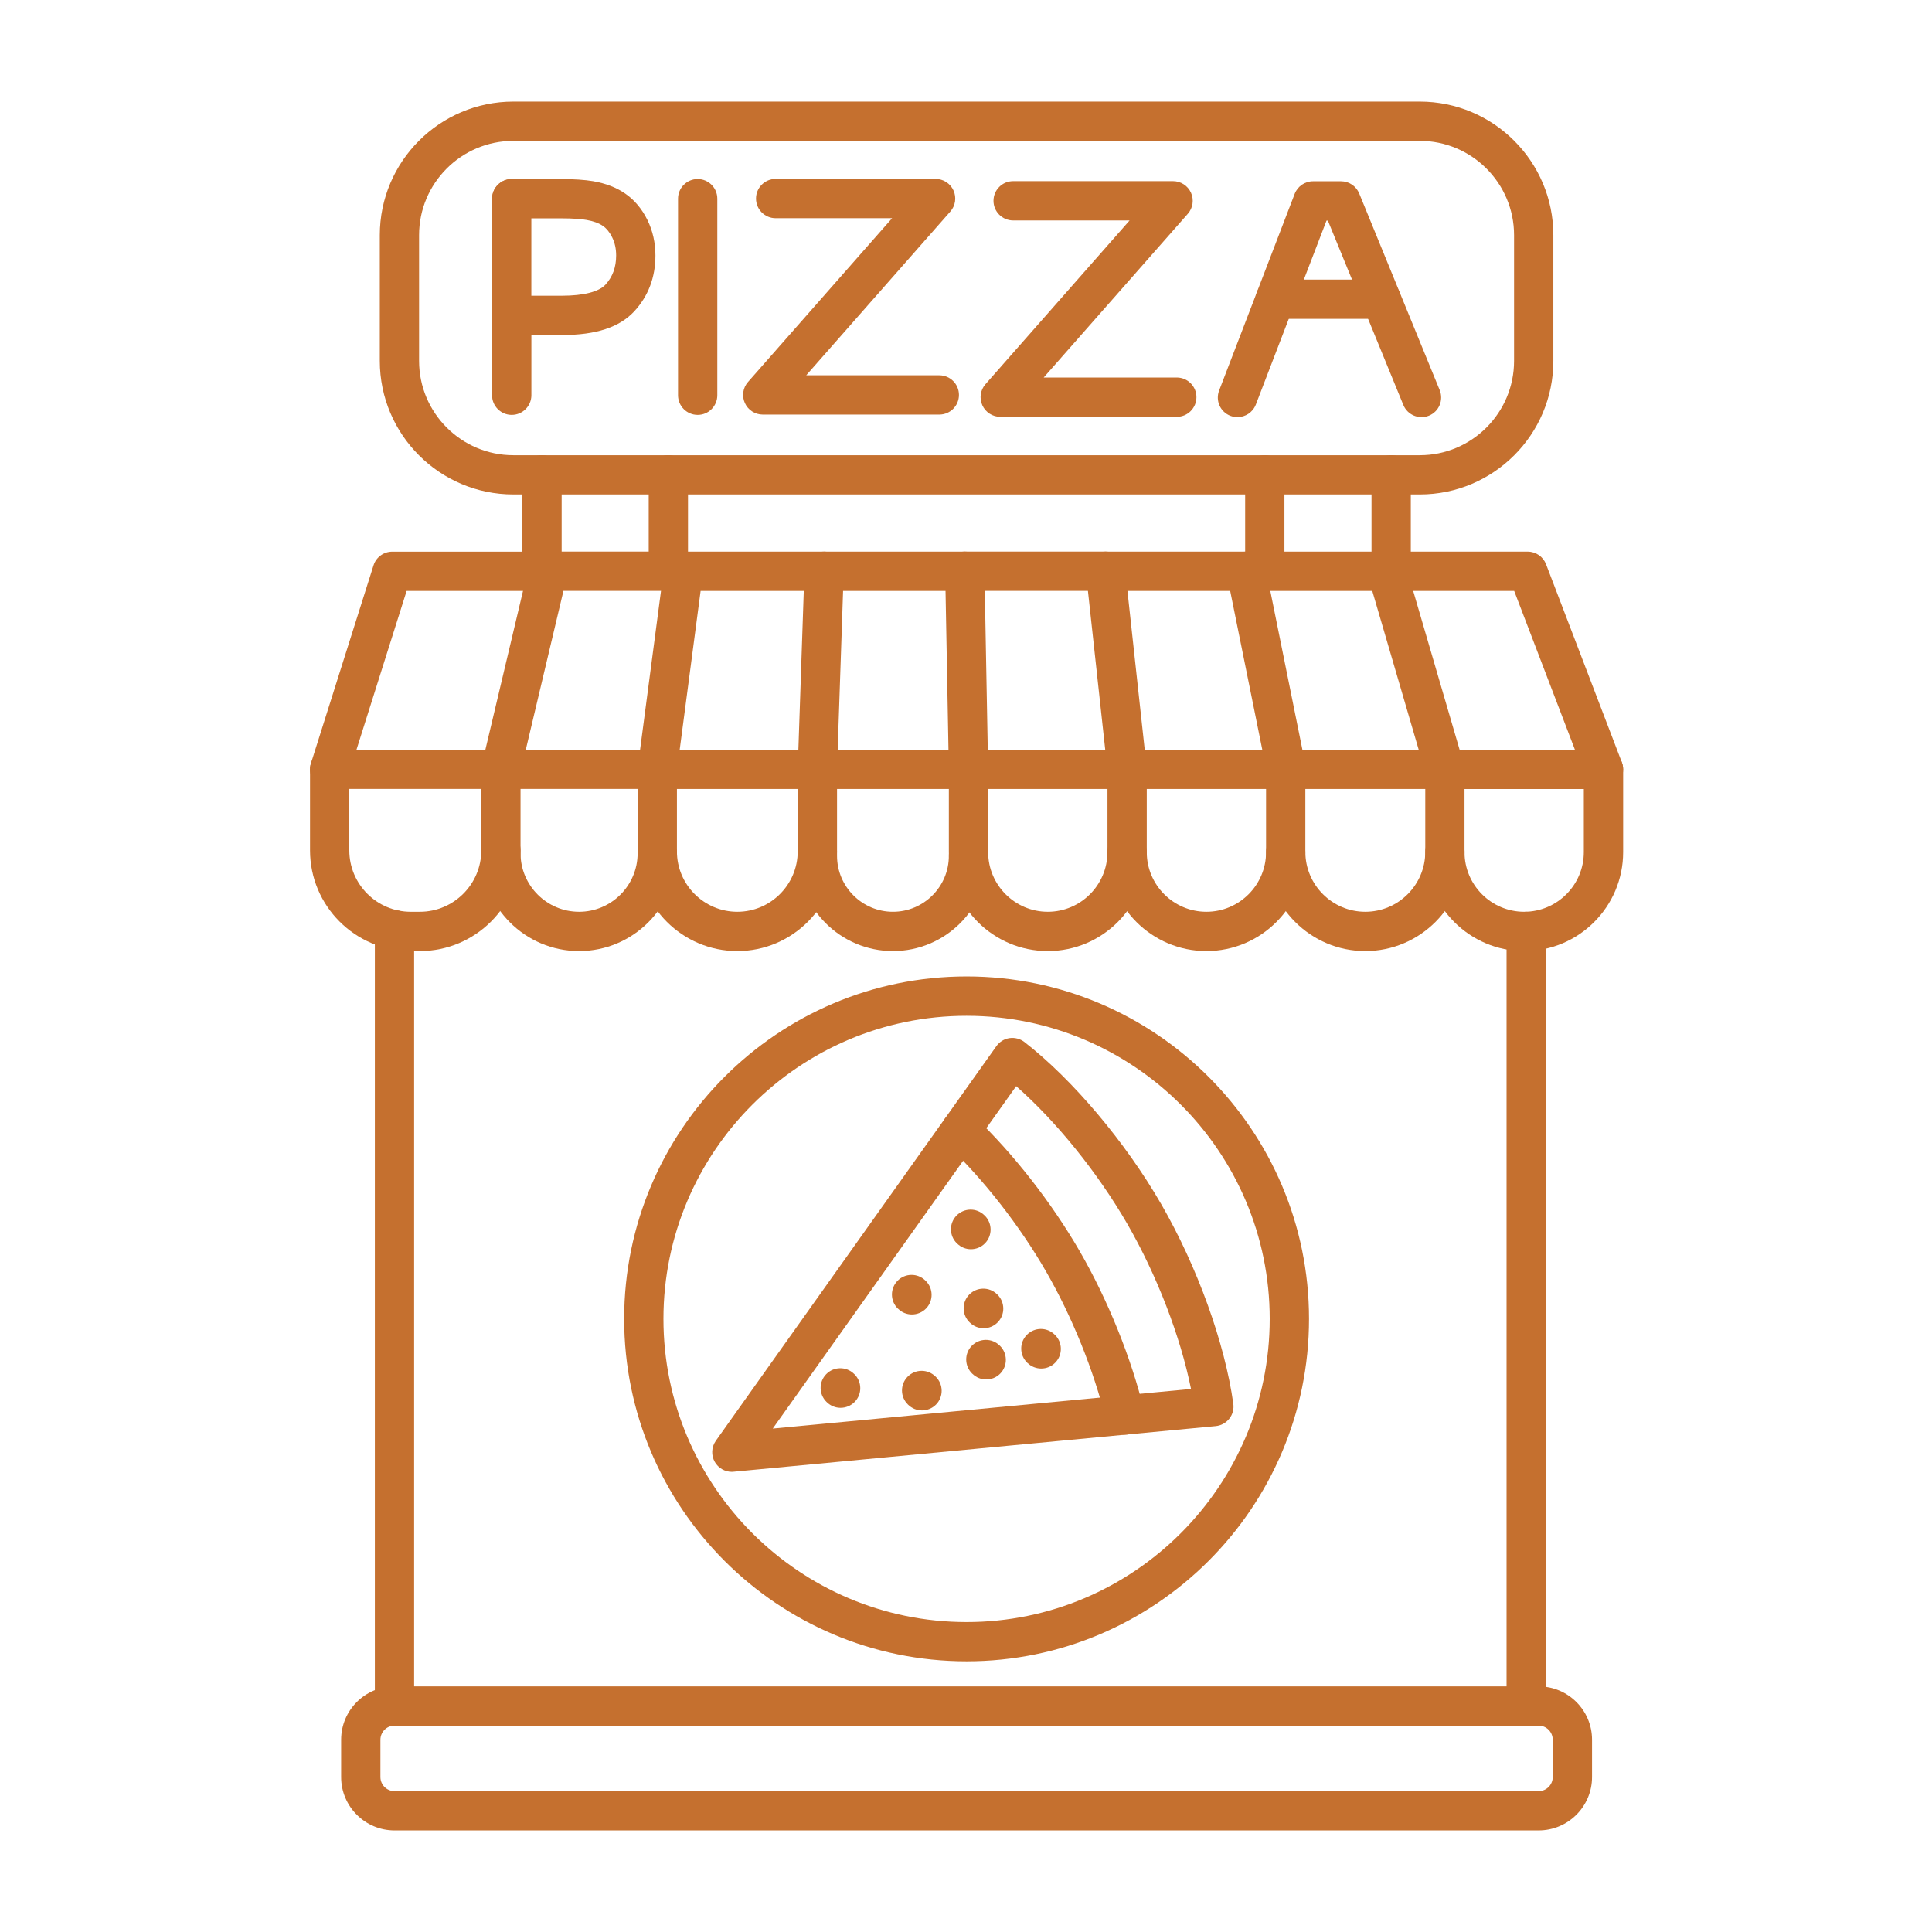
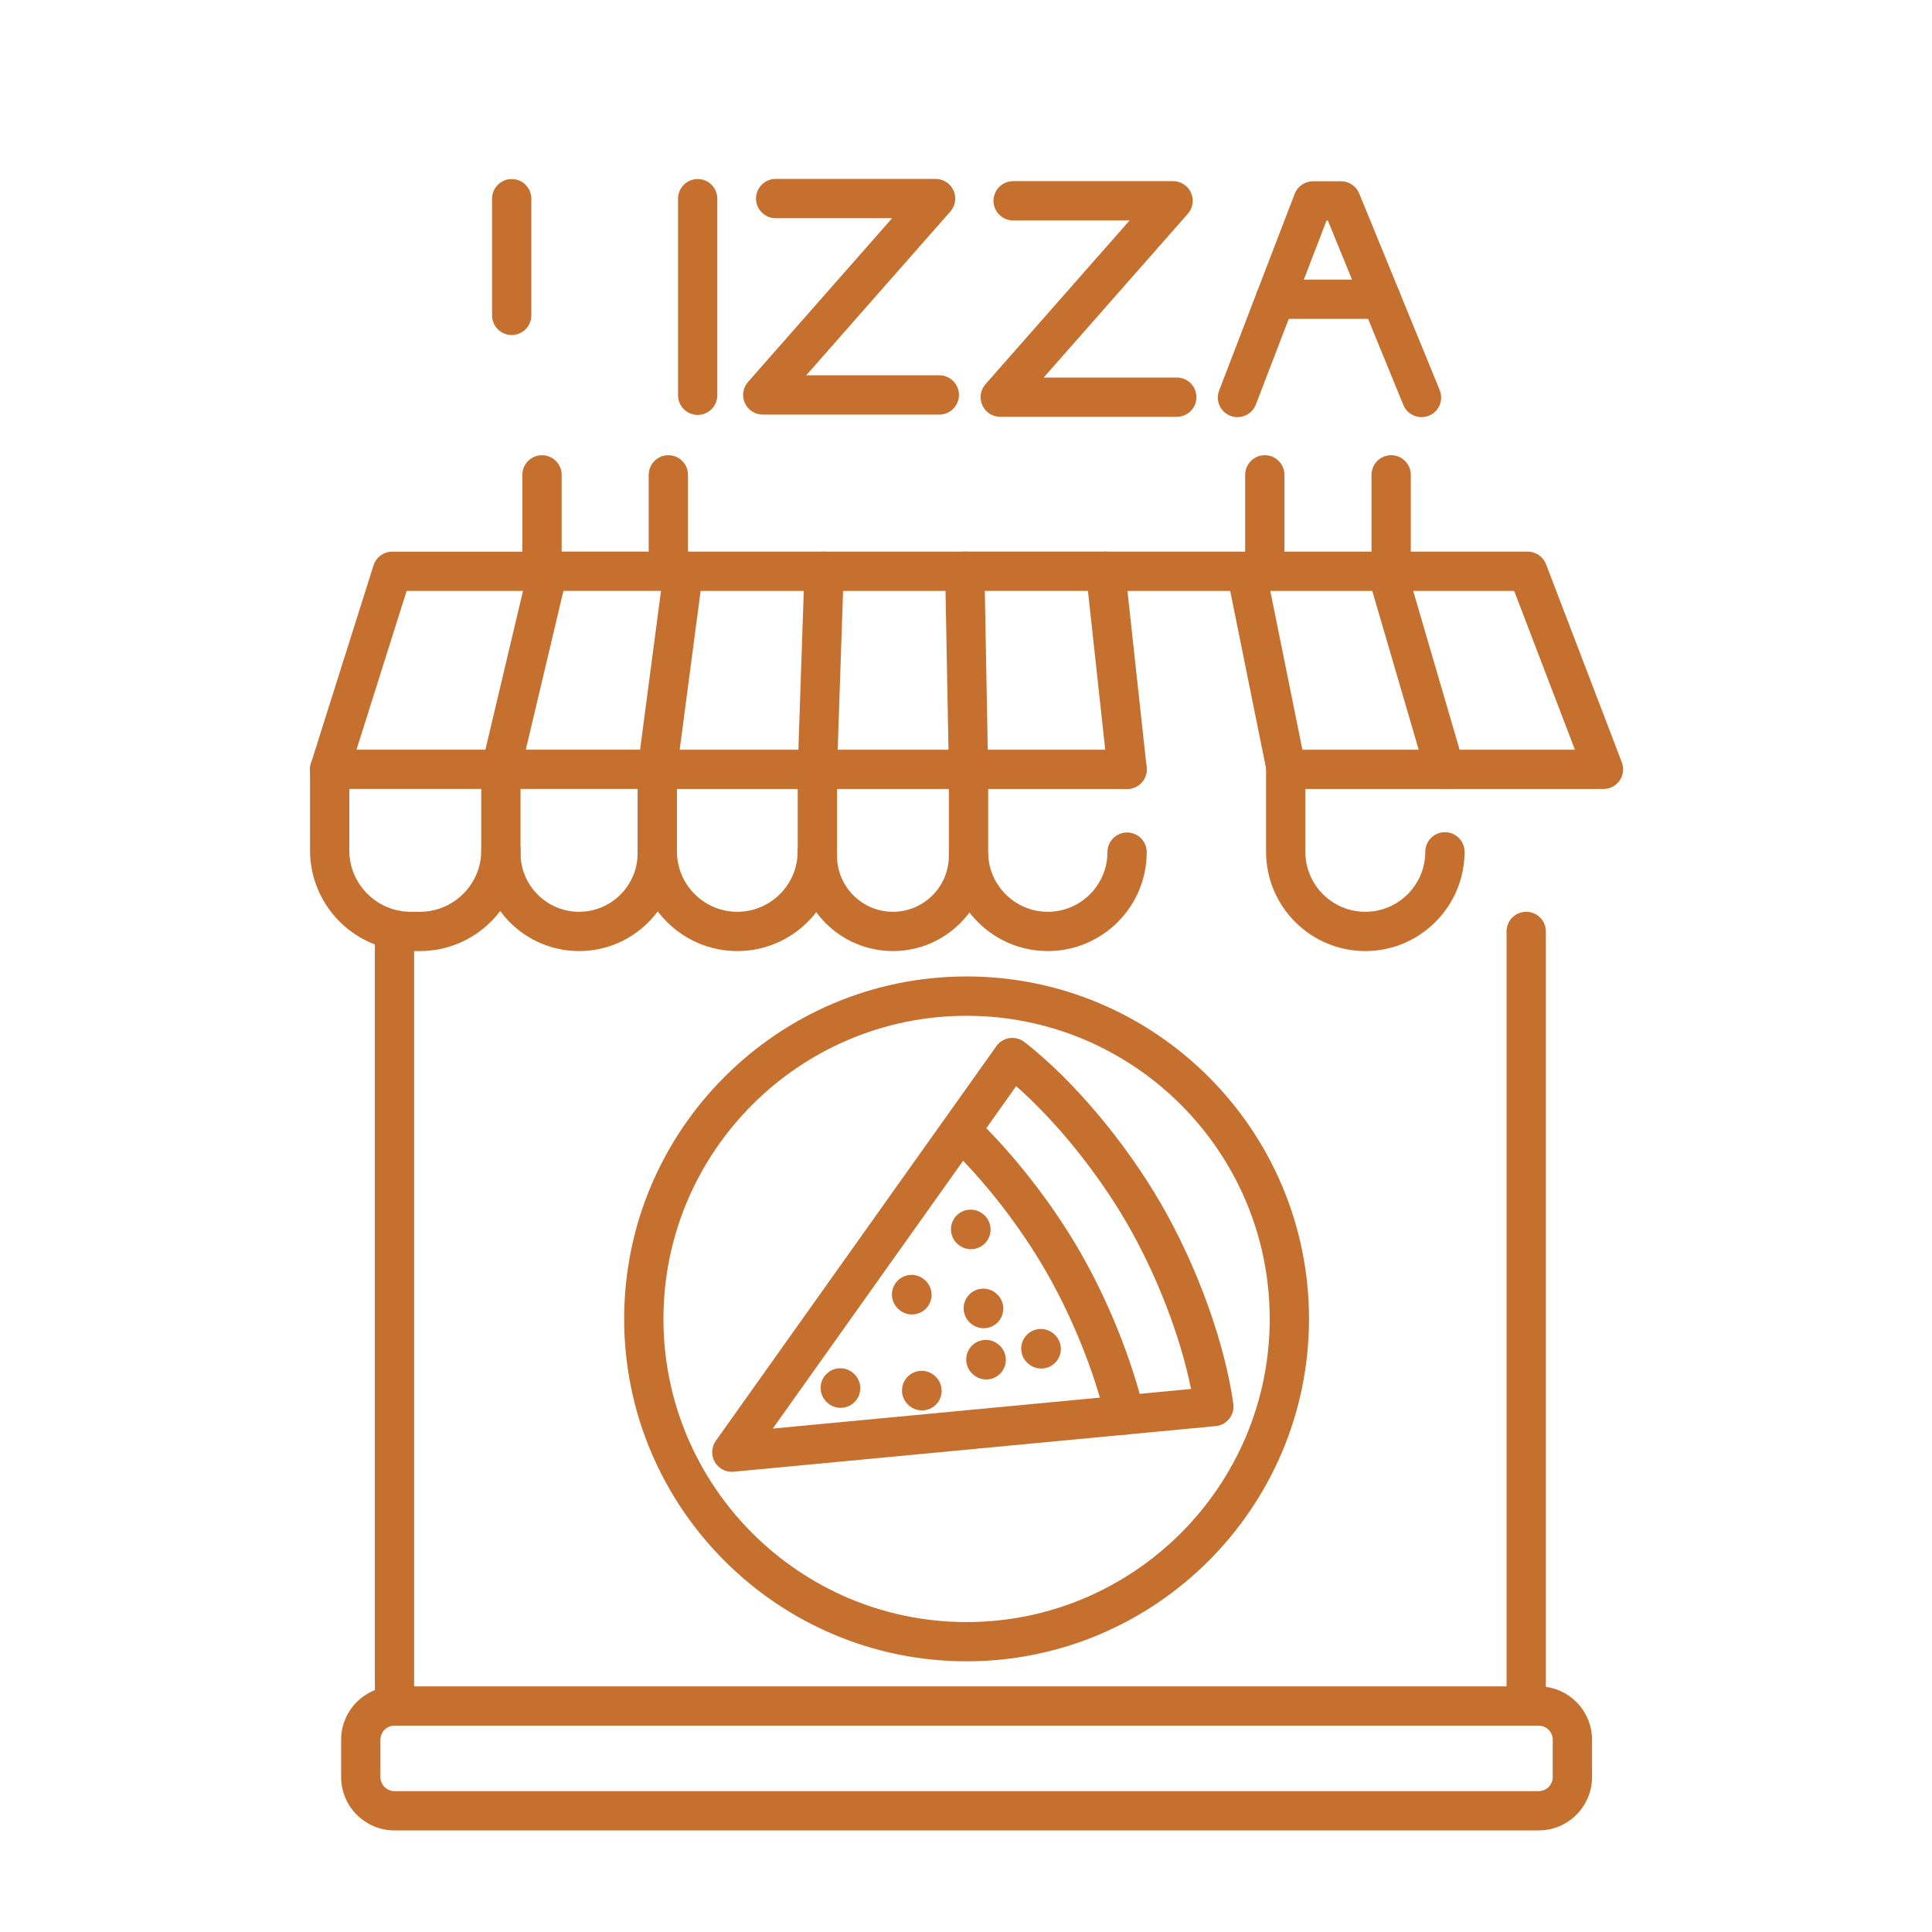
<svg xmlns="http://www.w3.org/2000/svg" width="500" zoomAndPan="magnify" viewBox="0 0 375 375" height="500" preserveAspectRatio="xMidYMid meet" version="1.0">
  <defs>
    <clipPath id="c1294edcab">
-       <path d="M 73 19.641 L 302 19.641 L 302 96 L 73 96 Z M 73 19.641 " clip-rule="nonzero" />
-     </clipPath>
+       </clipPath>
    <clipPath id="2667feb42a">
      <path d="M 265 107 L 315.465 107 L 315.465 154 L 265 154 Z M 265 107 " clip-rule="nonzero" />
    </clipPath>
    <clipPath id="6ab224c8e5">
-       <path d="M 276 145 L 315.465 145 L 315.465 185 L 276 185 Z M 276 145 " clip-rule="nonzero" />
-     </clipPath>
+       </clipPath>
    <clipPath id="36528549d4">
      <path d="M 66 327 L 310 327 L 310 355.641 L 66 355.641 Z M 66 327 " clip-rule="nonzero" />
    </clipPath>
  </defs>
  <path fill="#c5702f" d="M 187.613 322.457 C 150.969 322.457 121.148 292.645 121.148 255.992 C 121.148 219.34 150.961 189.527 187.613 189.527 C 224.258 189.527 254.078 219.34 254.078 255.992 C 254.078 292.645 224.258 322.457 187.613 322.457 Z M 187.613 197.164 C 155.168 197.164 128.773 223.559 128.773 256 C 128.773 288.441 155.168 314.84 187.613 314.84 C 220.055 314.84 246.449 288.441 246.449 256 C 246.449 223.551 220.055 197.164 187.613 197.164 Z M 187.613 197.164 " fill-opacity="1" fill-rule="nonzero" />
  <path fill="#c5702f" d="M 142.051 285.684 C 140.703 285.684 139.438 284.965 138.75 283.777 C 138.004 282.488 138.078 280.879 138.941 279.656 L 193.395 203.059 C 193.996 202.211 194.918 201.645 195.949 201.492 C 196.977 201.348 198.023 201.625 198.848 202.258 C 208.242 209.57 218.414 221.637 225.402 233.738 C 232.387 245.84 237.75 260.691 239.387 272.48 C 239.531 273.512 239.25 274.555 238.602 275.371 C 237.953 276.188 237.008 276.707 235.973 276.805 L 142.402 285.66 C 142.297 285.676 142.176 285.684 142.051 285.684 Z M 197.238 210.82 L 149.992 277.285 L 231.176 269.598 C 229.137 259.453 224.57 247.543 218.805 237.551 C 213.039 227.57 205.008 217.656 197.238 210.82 Z M 197.238 210.82 " fill-opacity="1" fill-rule="nonzero" />
-   <path fill="#c5702f" d="M 218.34 278.461 C 216.625 278.461 215.059 277.293 214.641 275.547 C 212.32 266.027 208.074 255.512 202.98 246.695 C 197.887 237.871 190.906 228.934 183.82 222.176 C 182.297 220.719 182.242 218.309 183.699 216.785 C 185.156 215.258 187.566 215.207 189.09 216.664 C 196.68 223.906 204.145 233.465 209.59 242.891 C 215.031 252.316 219.574 263.566 222.055 273.754 C 222.551 275.797 221.297 277.867 219.246 278.359 C 218.941 278.422 218.637 278.461 218.34 278.461 Z M 218.34 278.461 " fill-opacity="1" fill-rule="nonzero" />
+   <path fill="#c5702f" d="M 218.34 278.461 C 216.625 278.461 215.059 277.293 214.641 275.547 C 212.32 266.027 208.074 255.512 202.98 246.695 C 197.887 237.871 190.906 228.934 183.82 222.176 C 185.156 215.258 187.566 215.207 189.09 216.664 C 196.68 223.906 204.145 233.465 209.59 242.891 C 215.031 252.316 219.574 263.566 222.055 273.754 C 222.551 275.797 221.297 277.867 219.246 278.359 C 218.941 278.422 218.637 278.461 218.34 278.461 Z M 218.34 278.461 " fill-opacity="1" fill-rule="nonzero" />
  <path fill="#c5702f" d="M 163.16 273.258 C 162.199 273.258 161.238 272.902 160.5 272.176 L 160.43 272.113 C 158.922 270.645 158.898 268.227 160.371 266.723 C 161.844 265.219 164.262 265.191 165.762 266.66 L 165.832 266.723 C 167.34 268.195 167.363 270.613 165.891 272.113 C 165.145 272.871 164.152 273.258 163.16 273.258 Z M 163.16 273.258 " fill-opacity="1" fill-rule="nonzero" />
  <path fill="#c5702f" d="M 178.957 273.762 C 177.996 273.762 177.035 273.402 176.293 272.68 L 176.227 272.617 C 174.715 271.145 174.691 268.73 176.164 267.227 C 177.637 265.715 180.055 265.695 181.559 267.164 L 181.625 267.227 C 183.137 268.699 183.16 271.117 181.688 272.617 C 180.93 273.383 179.941 273.762 178.957 273.762 Z M 178.957 273.762 " fill-opacity="1" fill-rule="nonzero" />
  <path fill="#c5702f" d="M 177.004 255.137 C 176.043 255.137 175.082 254.781 174.344 254.055 L 174.273 253.996 C 172.762 252.523 172.742 250.105 174.211 248.602 C 175.684 247.094 178.102 247.07 179.605 248.543 L 179.672 248.602 C 181.184 250.074 181.207 252.492 179.734 253.996 C 178.988 254.75 177.996 255.137 177.004 255.137 Z M 177.004 255.137 " fill-opacity="1" fill-rule="nonzero" />
  <path fill="#c5702f" d="M 190.922 257.809 C 189.961 257.809 189 257.449 188.262 256.727 L 188.191 256.664 C 186.684 255.191 186.66 252.773 188.133 251.273 C 189.602 249.77 192.02 249.738 193.523 251.211 L 193.59 251.273 C 195.094 252.742 195.125 255.16 193.652 256.664 C 192.906 257.426 191.914 257.809 190.922 257.809 Z M 190.922 257.809 " fill-opacity="1" fill-rule="nonzero" />
  <path fill="#c5702f" d="M 202.102 265.633 C 201.141 265.633 200.18 265.273 199.434 264.551 L 199.363 264.488 C 197.863 263.016 197.832 260.598 199.305 259.098 C 200.777 257.594 203.191 257.562 204.695 259.035 L 204.766 259.098 C 206.266 260.57 206.297 262.984 204.824 264.488 C 204.086 265.25 203.094 265.633 202.102 265.633 Z M 202.102 265.633 " fill-opacity="1" fill-rule="nonzero" />
  <path fill="#c5702f" d="M 188.457 242.473 C 187.496 242.473 186.535 242.113 185.797 241.387 L 185.727 241.328 C 184.219 239.855 184.195 237.438 185.668 235.934 C 187.141 234.434 189.559 234.402 191.059 235.875 L 191.129 235.934 C 192.629 237.406 192.66 239.824 191.188 241.328 C 190.441 242.09 189.449 242.473 188.457 242.473 Z M 188.457 242.473 " fill-opacity="1" fill-rule="nonzero" />
  <path fill="#c5702f" d="M 191.426 267.754 C 190.465 267.754 189.504 267.395 188.758 266.668 L 188.688 266.609 C 187.184 265.137 187.156 262.719 188.625 261.215 C 190.098 259.715 192.516 259.684 194.02 261.156 L 194.086 261.215 C 195.59 262.688 195.621 265.105 194.148 266.609 C 193.41 267.363 192.418 267.754 191.426 267.754 Z M 191.426 267.754 " fill-opacity="1" fill-rule="nonzero" />
  <g clip-path="url(#c1294edcab)">
    <path fill="#c5702f" d="M 275.582 95.973 L 99.641 95.973 C 85.348 95.973 73.719 84.344 73.719 70.051 L 73.719 45.641 C 73.719 31.348 85.348 19.719 99.641 19.719 L 275.582 19.719 C 289.875 19.719 301.504 31.348 301.504 45.641 L 301.504 70.059 C 301.504 84.352 289.875 95.973 275.582 95.973 Z M 99.641 27.344 C 89.551 27.344 81.344 35.551 81.344 45.641 L 81.344 70.059 C 81.344 80.148 89.551 88.355 99.641 88.355 L 275.582 88.355 C 285.672 88.355 293.879 80.148 293.879 70.059 L 293.879 45.641 C 293.879 35.551 285.672 27.344 275.582 27.344 Z M 99.641 27.344 " fill-opacity="1" fill-rule="nonzero" />
  </g>
-   <path fill="#c5702f" d="M 99.32 80.531 C 97.215 80.531 95.508 78.824 95.508 76.719 L 95.508 61.215 C 95.508 59.109 97.215 57.398 99.32 57.398 L 109.113 57.398 C 113.246 57.398 116.23 56.637 117.512 55.258 C 118.906 53.738 119.594 51.879 119.594 49.598 C 119.594 48.277 119.34 47.125 118.82 46.066 C 118.34 45.09 117.738 44.344 117.031 43.855 C 116.242 43.305 115.168 42.918 113.832 42.688 C 113.012 42.543 111.453 42.375 108.68 42.375 L 99.336 42.375 C 97.23 42.375 95.523 40.668 95.523 38.562 C 95.523 36.457 97.23 34.75 99.336 34.75 L 108.68 34.75 C 111.34 34.75 113.508 34.895 115.121 35.168 C 117.562 35.59 119.66 36.398 121.359 37.578 C 123.152 38.812 124.602 40.547 125.672 42.711 C 126.699 44.816 127.219 47.125 127.219 49.598 C 127.219 53.816 125.84 57.453 123.121 60.418 C 120.254 63.523 115.68 65.027 109.121 65.027 L 103.141 65.027 L 103.141 76.727 C 103.133 78.828 101.426 80.531 99.32 80.531 Z M 99.32 80.531 " fill-opacity="1" fill-rule="nonzero" />
  <path fill="#c5702f" d="M 228.414 80.906 L 194.148 80.906 C 192.652 80.906 191.289 80.027 190.672 78.664 C 190.051 77.297 190.289 75.695 191.281 74.574 L 219.254 42.789 L 196.648 42.789 C 194.543 42.789 192.836 41.078 192.836 38.973 C 192.836 36.871 194.543 35.16 196.648 35.16 L 227.688 35.16 C 229.184 35.16 230.551 36.039 231.168 37.402 C 231.785 38.77 231.547 40.371 230.559 41.492 L 202.582 73.277 L 228.414 73.277 C 230.52 73.277 232.227 74.988 232.227 77.09 C 232.227 79.195 230.527 80.906 228.414 80.906 Z M 228.414 80.906 " fill-opacity="1" fill-rule="nonzero" />
  <path fill="#c5702f" d="M 240.188 80.965 C 239.73 80.965 239.273 80.883 238.824 80.715 C 236.855 79.957 235.871 77.754 236.637 75.789 L 251.293 37.633 C 251.859 36.16 253.277 35.184 254.855 35.184 L 260.293 35.184 C 261.84 35.184 263.234 36.121 263.824 37.555 L 279.441 75.711 C 280.242 77.664 279.305 79.891 277.359 80.684 C 275.414 81.477 273.188 80.547 272.387 78.602 L 257.738 42.816 L 257.477 42.816 L 243.758 78.523 C 243.172 80.035 241.723 80.965 240.188 80.965 Z M 240.188 80.965 " fill-opacity="1" fill-rule="nonzero" />
  <path fill="#c5702f" d="M 268.094 61.891 L 247.52 61.891 C 245.414 61.891 243.703 60.184 243.703 58.078 C 243.703 55.973 245.414 54.266 247.52 54.266 L 268.094 54.266 C 270.199 54.266 271.906 55.973 271.906 58.078 C 271.906 60.184 270.199 61.891 268.094 61.891 Z M 268.094 61.891 " fill-opacity="1" fill-rule="nonzero" />
  <path fill="#c5702f" d="M 135.418 80.531 C 133.312 80.531 131.605 78.824 131.605 76.719 L 131.605 38.562 C 131.605 36.457 133.312 34.75 135.418 34.75 C 137.523 34.75 139.23 36.457 139.23 38.562 L 139.23 76.719 C 139.23 78.828 137.523 80.531 135.418 80.531 Z M 135.418 80.531 " fill-opacity="1" fill-rule="nonzero" />
  <path fill="#c5702f" d="M 99.32 65.027 C 97.215 65.027 95.508 63.316 95.508 61.215 L 95.508 38.562 C 95.508 36.457 97.215 34.75 99.32 34.75 C 101.426 34.75 103.133 36.457 103.133 38.562 L 103.133 61.207 C 103.133 63.316 101.426 65.027 99.32 65.027 Z M 99.32 65.027 " fill-opacity="1" fill-rule="nonzero" />
  <path fill="#c5702f" d="M 182.32 80.469 L 148.055 80.469 C 146.559 80.469 145.195 79.594 144.578 78.227 C 143.957 76.863 144.195 75.262 145.188 74.141 L 173.16 42.352 L 150.555 42.352 C 148.449 42.352 146.742 40.645 146.742 38.539 C 146.742 36.434 148.449 34.727 150.555 34.727 L 181.594 34.727 C 183.09 34.727 184.453 35.602 185.074 36.969 C 185.691 38.332 185.453 39.934 184.461 41.055 L 156.488 72.844 L 182.32 72.844 C 184.426 72.844 186.133 74.551 186.133 76.656 C 186.133 78.762 184.426 80.469 182.32 80.469 Z M 182.32 80.469 " fill-opacity="1" fill-rule="nonzero" />
  <path fill="#c5702f" d="M 129.727 114.703 C 127.621 114.703 125.914 112.996 125.914 110.891 L 125.914 92.168 C 125.914 90.062 127.621 88.355 129.727 88.355 C 131.832 88.355 133.539 90.062 133.539 92.168 L 133.539 110.891 C 133.539 112.996 131.832 114.703 129.727 114.703 Z M 106.32 114.703 L 105.199 114.703 C 103.098 114.703 101.387 112.996 101.387 110.891 L 101.387 92.168 C 101.387 90.062 103.098 88.355 105.199 88.355 C 107.305 88.355 109.016 90.062 109.016 92.168 L 109.016 108.184 C 109.707 108.879 110.137 109.832 110.137 110.883 C 110.137 112.996 108.426 114.703 106.32 114.703 Z M 106.32 114.703 " fill-opacity="1" fill-rule="nonzero" />
  <path fill="#c5702f" d="M 270.023 114.703 C 267.918 114.703 266.211 112.996 266.211 110.891 L 266.211 92.168 C 266.211 90.062 267.918 88.355 270.023 88.355 C 272.129 88.355 273.836 90.062 273.836 92.168 L 273.836 110.891 C 273.836 112.996 272.129 114.703 270.023 114.703 Z M 245.496 114.703 C 243.391 114.703 241.684 112.996 241.684 110.891 L 241.684 92.168 C 241.684 90.062 243.391 88.355 245.496 88.355 C 247.602 88.355 249.309 90.062 249.309 92.168 L 249.309 110.891 C 249.309 112.996 247.602 114.703 245.496 114.703 Z M 245.496 114.703 " fill-opacity="1" fill-rule="nonzero" />
  <path fill="#c5702f" d="M 296.234 334.949 C 294.133 334.949 292.422 333.242 292.422 331.137 L 292.422 180.789 C 292.422 178.684 294.133 176.977 296.234 176.977 C 298.34 176.977 300.051 178.684 300.051 180.789 L 300.051 331.137 C 300.051 333.242 298.34 334.949 296.234 334.949 Z M 76.57 334.949 C 74.465 334.949 72.758 333.242 72.758 331.137 L 72.758 180.477 C 72.758 178.371 74.465 176.664 76.57 176.664 C 78.676 176.664 80.383 178.371 80.383 180.477 L 80.383 331.137 C 80.383 333.242 78.676 334.949 76.57 334.949 Z M 76.57 334.949 " fill-opacity="1" fill-rule="nonzero" />
  <path fill="#c5702f" d="M 63.988 153.141 C 63.605 153.141 63.219 153.082 62.836 152.969 C 60.832 152.332 59.715 150.191 60.348 148.184 L 72.5 109.738 C 73 108.152 74.473 107.078 76.137 107.078 L 106.336 107.078 C 108.441 107.078 110.148 108.785 110.148 110.891 C 110.148 112.996 108.441 114.703 106.336 114.703 L 78.926 114.703 L 67.625 150.48 C 67.113 152.105 65.613 153.141 63.988 153.141 Z M 63.988 153.141 " fill-opacity="1" fill-rule="nonzero" />
  <path fill="#c5702f" d="M 97.23 153.141 C 96.941 153.141 96.645 153.113 96.348 153.035 C 94.297 152.547 93.027 150.496 93.516 148.445 L 102.629 110 C 103.035 108.285 104.574 107.062 106.344 107.062 L 132.648 107.062 C 134.754 107.062 136.461 108.773 136.461 110.875 C 136.461 112.98 134.754 114.691 132.648 114.691 L 109.363 114.691 L 100.945 150.199 C 100.527 151.961 98.961 153.141 97.23 153.141 Z M 97.23 153.141 " fill-opacity="1" fill-rule="nonzero" />
  <path fill="#c5702f" d="M 127.586 153.141 C 127.418 153.141 127.25 153.133 127.082 153.113 C 124.992 152.836 123.527 150.922 123.801 148.832 L 128.867 110.387 C 129.117 108.488 130.734 107.07 132.648 107.07 L 159.957 107.07 C 162.062 107.07 163.773 108.777 163.773 110.883 C 163.773 112.988 162.062 114.699 159.957 114.699 L 135.988 114.699 L 131.359 149.824 C 131.109 151.746 129.469 153.141 127.586 153.141 Z M 127.586 153.141 " fill-opacity="1" fill-rule="nonzero" />
  <path fill="#c5702f" d="M 158.656 153.141 C 158.609 153.141 158.57 153.141 158.523 153.141 C 156.422 153.074 154.773 151.305 154.84 149.199 L 156.145 110.754 C 156.215 108.703 157.898 107.07 159.957 107.07 L 187.27 107.07 C 189.375 107.07 191.082 108.777 191.082 110.883 C 191.082 112.988 189.375 114.699 187.27 114.699 L 163.641 114.699 L 162.461 149.457 C 162.391 151.52 160.699 153.141 158.656 153.141 Z M 158.656 153.141 " fill-opacity="1" fill-rule="nonzero" />
  <path fill="#c5702f" d="M 187.984 153.141 C 185.91 153.141 184.211 151.48 184.172 149.398 L 183.457 110.953 C 183.441 109.93 183.828 108.938 184.547 108.207 C 185.262 107.477 186.246 107.062 187.27 107.062 L 214.578 107.062 C 216.684 107.062 218.395 108.773 218.395 110.875 C 218.395 112.98 216.684 114.691 214.578 114.691 L 191.152 114.691 L 191.793 149.246 C 191.828 151.352 190.152 153.09 188.047 153.129 C 188.031 153.141 188.008 153.141 187.984 153.141 Z M 187.984 153.141 " fill-opacity="1" fill-rule="nonzero" />
  <path fill="#c5702f" d="M 218.766 153.141 C 216.844 153.141 215.191 151.691 214.984 149.742 L 210.797 111.297 C 210.684 110.219 211.027 109.145 211.75 108.336 C 212.473 107.527 213.504 107.07 214.586 107.07 L 241.898 107.07 C 244.004 107.07 245.711 108.777 245.711 110.883 C 245.711 112.988 244.004 114.699 241.898 114.699 L 218.836 114.699 L 222.559 148.91 C 222.785 151.008 221.277 152.883 219.18 153.113 C 219.039 153.133 218.902 153.141 218.766 153.141 Z M 218.766 153.141 " fill-opacity="1" fill-rule="nonzero" />
  <path fill="#c5702f" d="M 249.668 153.141 C 247.891 153.141 246.297 151.891 245.934 150.086 L 238.16 111.641 C 237.93 110.52 238.223 109.352 238.945 108.465 C 239.672 107.582 240.754 107.07 241.898 107.07 L 269.215 107.07 C 271.32 107.07 273.027 108.777 273.027 110.883 C 273.027 112.988 271.32 114.699 269.215 114.699 L 246.566 114.699 L 253.414 148.574 C 253.832 150.641 252.5 152.648 250.43 153.066 C 250.172 153.121 249.914 153.141 249.668 153.141 Z M 249.668 153.141 " fill-opacity="1" fill-rule="nonzero" />
  <g clip-path="url(#2667feb42a)">
    <path fill="#c5702f" d="M 311.238 153.141 L 280.457 153.141 C 278.762 153.141 277.27 152.02 276.797 150.398 L 265.555 111.953 C 265.219 110.801 265.441 109.559 266.164 108.598 C 266.891 107.637 268.02 107.07 269.215 107.07 L 296.527 107.07 C 298.105 107.07 299.523 108.047 300.086 109.52 L 314.797 147.965 C 315.25 149.137 315.09 150.457 314.379 151.488 C 313.664 152.523 312.488 153.141 311.238 153.141 Z M 283.309 145.516 L 305.691 145.516 L 293.902 114.699 L 274.301 114.699 Z M 283.309 145.516 " fill-opacity="1" fill-rule="nonzero" />
  </g>
  <path fill="#c5702f" d="M 81.496 184.602 L 79.723 184.602 C 68.945 184.602 60.176 175.832 60.176 165.055 L 60.176 149.32 C 60.176 147.215 61.883 145.508 63.988 145.508 L 97.223 145.508 C 99.328 145.508 101.035 147.215 101.035 149.32 C 101.035 151.426 99.328 153.133 97.223 153.133 L 67.801 153.133 L 67.801 165.055 C 67.801 171.629 73.148 176.977 79.723 176.977 L 81.496 176.977 C 88.07 176.977 93.418 171.629 93.418 165.055 C 93.418 162.949 95.125 161.242 97.23 161.242 C 99.336 161.242 101.043 162.949 101.043 165.055 C 101.043 175.84 92.273 184.602 81.496 184.602 Z M 81.496 184.602 " fill-opacity="1" fill-rule="nonzero" />
  <path fill="#c5702f" d="M 112.398 184.602 C 101.93 184.602 93.41 176.082 93.41 165.613 L 93.41 149.32 C 93.41 147.215 95.117 145.508 97.223 145.508 L 127.57 145.508 C 129.676 145.508 131.383 147.215 131.383 149.32 C 131.383 151.426 129.676 153.133 127.57 153.133 L 101.035 153.133 L 101.035 165.613 C 101.035 171.871 106.133 176.977 112.398 176.977 C 118.668 176.977 123.762 171.879 123.762 165.613 C 123.762 163.508 125.473 161.797 127.578 161.797 C 129.684 161.797 131.391 163.508 131.391 165.613 C 131.391 176.09 122.871 184.602 112.398 184.602 Z M 112.398 184.602 " fill-opacity="1" fill-rule="nonzero" />
  <path fill="#c5702f" d="M 143.113 184.602 C 132.441 184.602 123.762 175.922 123.762 165.254 L 123.762 149.328 C 123.762 147.223 125.473 145.516 127.578 145.516 L 158.648 145.516 C 160.75 145.516 162.461 147.223 162.461 149.328 C 162.461 151.434 160.75 153.141 158.648 153.141 L 131.391 153.141 L 131.391 165.254 C 131.391 171.719 136.652 176.977 143.113 176.977 C 149.57 176.977 154.832 171.711 154.832 165.254 C 154.832 163.148 156.543 161.441 158.648 161.441 C 160.75 161.441 162.461 163.148 162.461 165.254 C 162.461 175.922 153.781 184.602 143.113 184.602 Z M 143.113 184.602 " fill-opacity="1" fill-rule="nonzero" />
  <path fill="#c5702f" d="M 173.32 184.602 C 163.133 184.602 154.84 176.312 154.84 166.121 L 154.84 149.328 C 154.84 147.223 156.551 145.516 158.656 145.516 L 187.992 145.516 C 190.098 145.516 191.809 147.223 191.809 149.328 C 191.809 151.434 190.098 153.141 187.992 153.141 L 162.469 153.141 L 162.469 166.121 C 162.469 172.109 167.34 176.977 173.32 176.977 C 179.301 176.977 184.172 172.102 184.172 166.121 C 184.172 164.016 185.883 162.309 187.984 162.309 C 190.09 162.309 191.801 164.016 191.801 166.121 C 191.801 176.312 183.508 184.602 173.32 184.602 Z M 173.32 184.602 " fill-opacity="1" fill-rule="nonzero" />
  <path fill="#c5702f" d="M 203.375 184.602 C 192.789 184.602 184.172 175.984 184.172 165.398 L 184.172 149.328 C 184.172 147.223 185.883 145.516 187.984 145.516 L 218.766 145.516 C 220.871 145.516 222.578 147.223 222.578 149.328 C 222.578 151.434 220.871 153.141 218.766 153.141 L 191.801 153.141 L 191.801 165.398 C 191.801 171.781 196.992 176.977 203.375 176.977 C 209.758 176.977 214.953 171.781 214.953 165.398 C 214.953 163.293 216.66 161.586 218.766 161.586 C 220.871 161.586 222.578 163.293 222.578 165.398 C 222.578 175.992 213.969 184.602 203.375 184.602 Z M 203.375 184.602 " fill-opacity="1" fill-rule="nonzero" />
-   <path fill="#c5702f" d="M 234.164 184.602 C 223.578 184.602 214.961 175.984 214.961 165.398 L 214.961 149.328 C 214.961 147.223 216.668 145.516 218.773 145.516 L 249.555 145.516 C 251.66 145.516 253.367 147.223 253.367 149.328 C 253.367 151.434 251.66 153.141 249.555 153.141 L 222.586 153.141 L 222.586 165.398 C 222.586 171.781 227.781 176.977 234.164 176.977 C 240.547 176.977 245.742 171.781 245.742 165.398 C 245.742 163.293 247.449 161.586 249.555 161.586 C 251.66 161.586 253.367 163.293 253.367 165.398 C 253.367 175.992 244.75 184.602 234.164 184.602 Z M 234.164 184.602 " fill-opacity="1" fill-rule="nonzero" />
  <path fill="#c5702f" d="M 265.004 184.602 C 254.383 184.602 245.742 175.961 245.742 165.336 L 245.742 149.328 C 245.742 147.223 247.449 145.516 249.555 145.516 L 280.457 145.516 C 282.562 145.516 284.27 147.223 284.27 149.328 C 284.27 151.434 282.562 153.141 280.457 153.141 L 253.367 153.141 L 253.367 165.336 C 253.367 171.75 258.586 176.977 265.004 176.977 C 271.426 176.977 276.645 171.75 276.645 165.336 C 276.645 163.23 278.352 161.523 280.457 161.523 C 282.562 161.523 284.27 163.23 284.27 165.336 C 284.262 175.961 275.621 184.602 265.004 184.602 Z M 265.004 184.602 " fill-opacity="1" fill-rule="nonzero" />
  <g clip-path="url(#6ab224c8e5)">
    <path fill="#c5702f" d="M 295.848 184.602 C 285.262 184.602 276.645 175.984 276.645 165.398 L 276.645 149.328 C 276.645 147.223 278.352 145.516 280.457 145.516 L 311.238 145.516 C 313.344 145.516 315.051 147.223 315.051 149.328 L 315.051 165.398 C 315.051 175.992 306.434 184.602 295.848 184.602 Z M 284.262 153.141 L 284.262 165.398 C 284.262 171.781 289.457 176.977 295.84 176.977 C 302.223 176.977 307.418 171.781 307.418 165.398 L 307.418 153.141 Z M 284.262 153.141 " fill-opacity="1" fill-rule="nonzero" />
  </g>
  <g clip-path="url(#36528549d4)">
    <path fill="#c5702f" d="M 298.652 355.281 L 76.57 355.281 C 70.859 355.281 66.215 350.637 66.215 344.926 L 66.215 337.68 C 66.215 331.969 70.859 327.324 76.57 327.324 L 298.652 327.324 C 304.367 327.324 309.012 331.969 309.012 337.68 L 309.012 344.926 C 309.012 350.637 304.367 355.281 298.652 355.281 Z M 76.57 334.949 C 75.062 334.949 73.84 336.176 73.84 337.68 L 73.84 344.926 C 73.84 346.434 75.07 347.656 76.57 347.656 L 298.652 347.656 C 300.164 347.656 301.383 346.426 301.383 344.926 L 301.383 337.68 C 301.383 336.168 300.156 334.949 298.652 334.949 Z M 76.57 334.949 " fill-opacity="1" fill-rule="nonzero" />
  </g>
</svg>